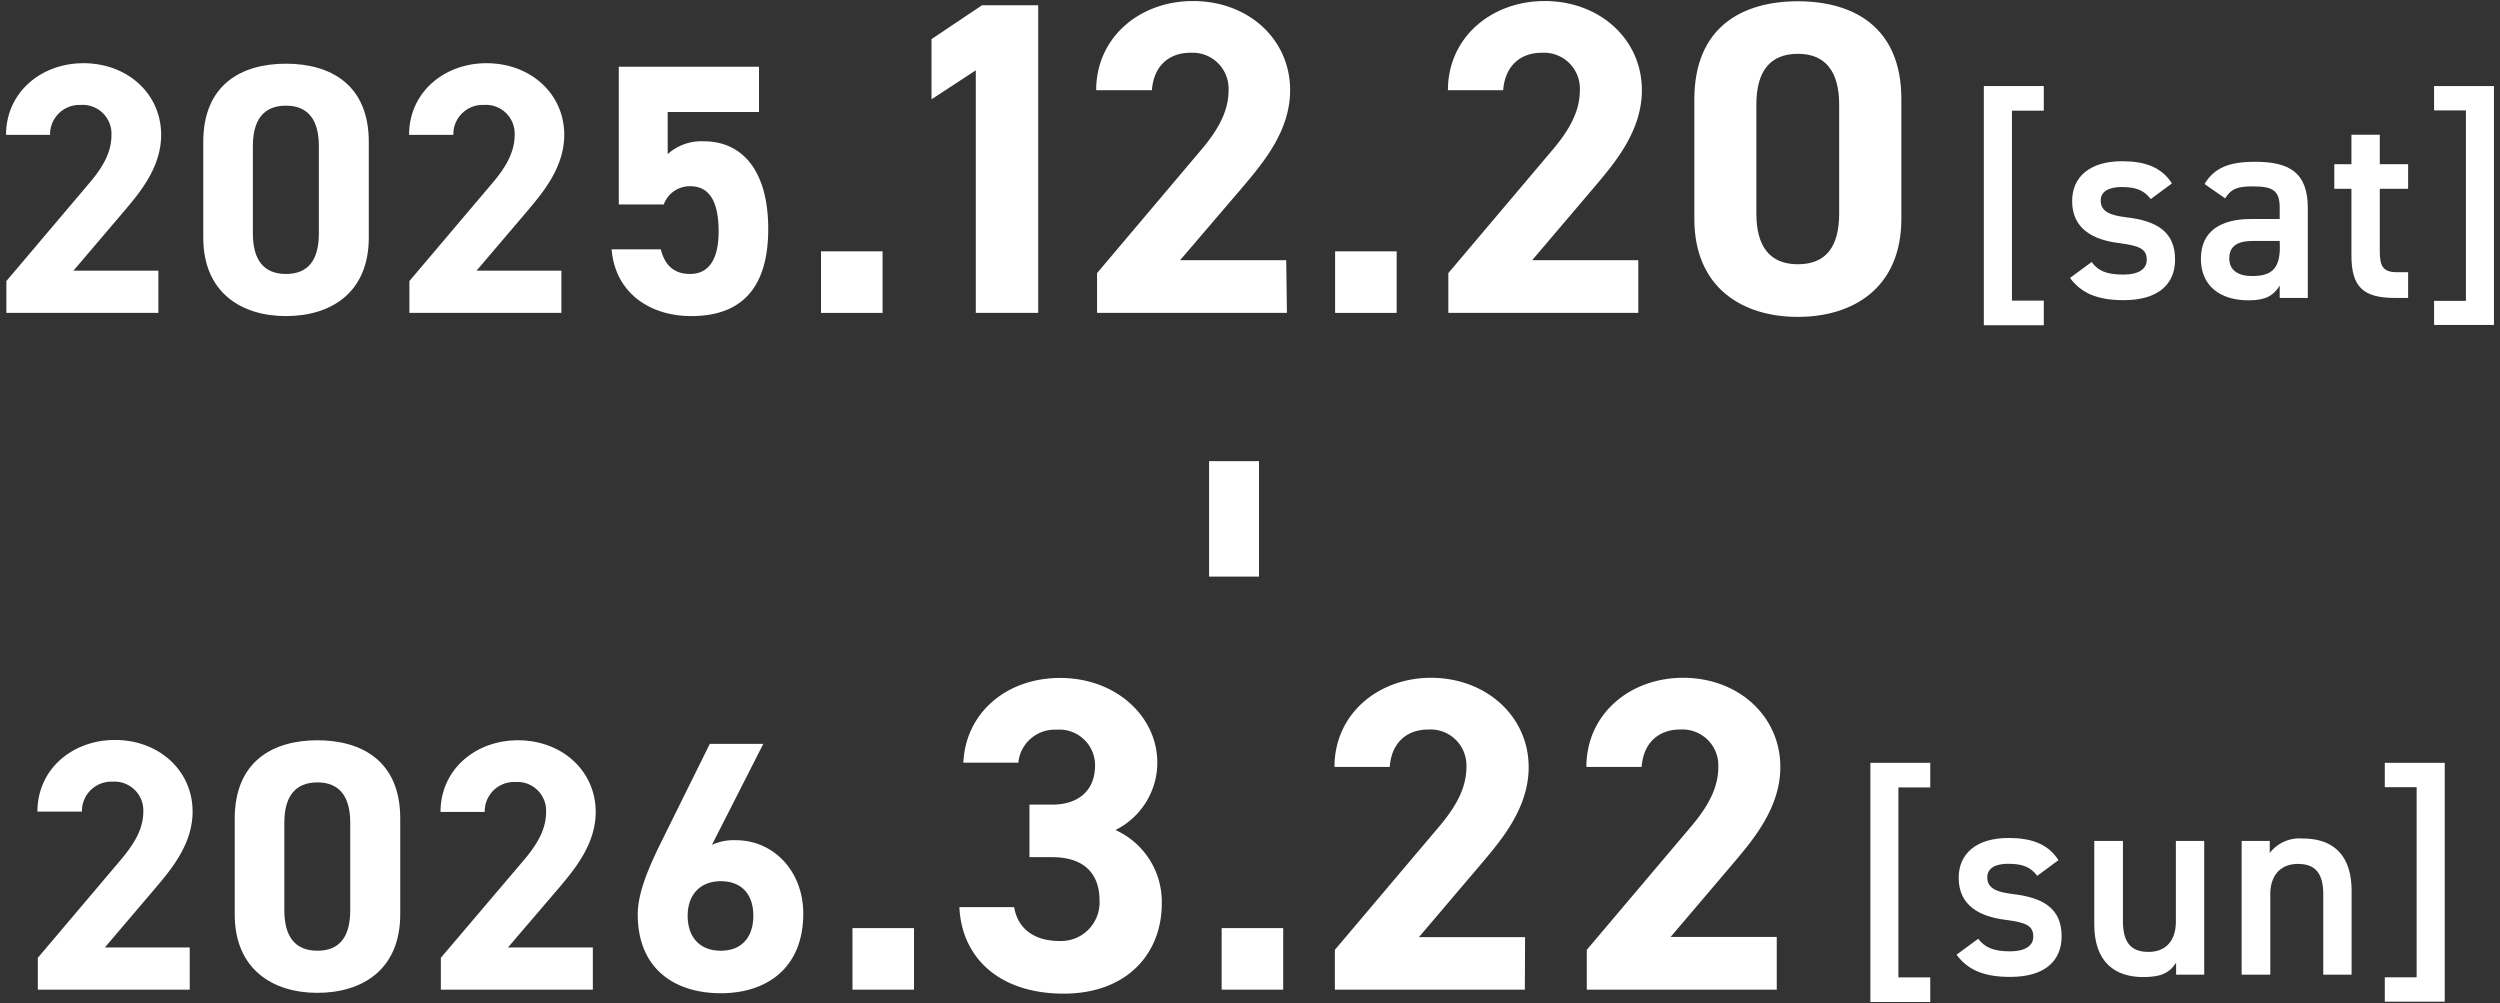
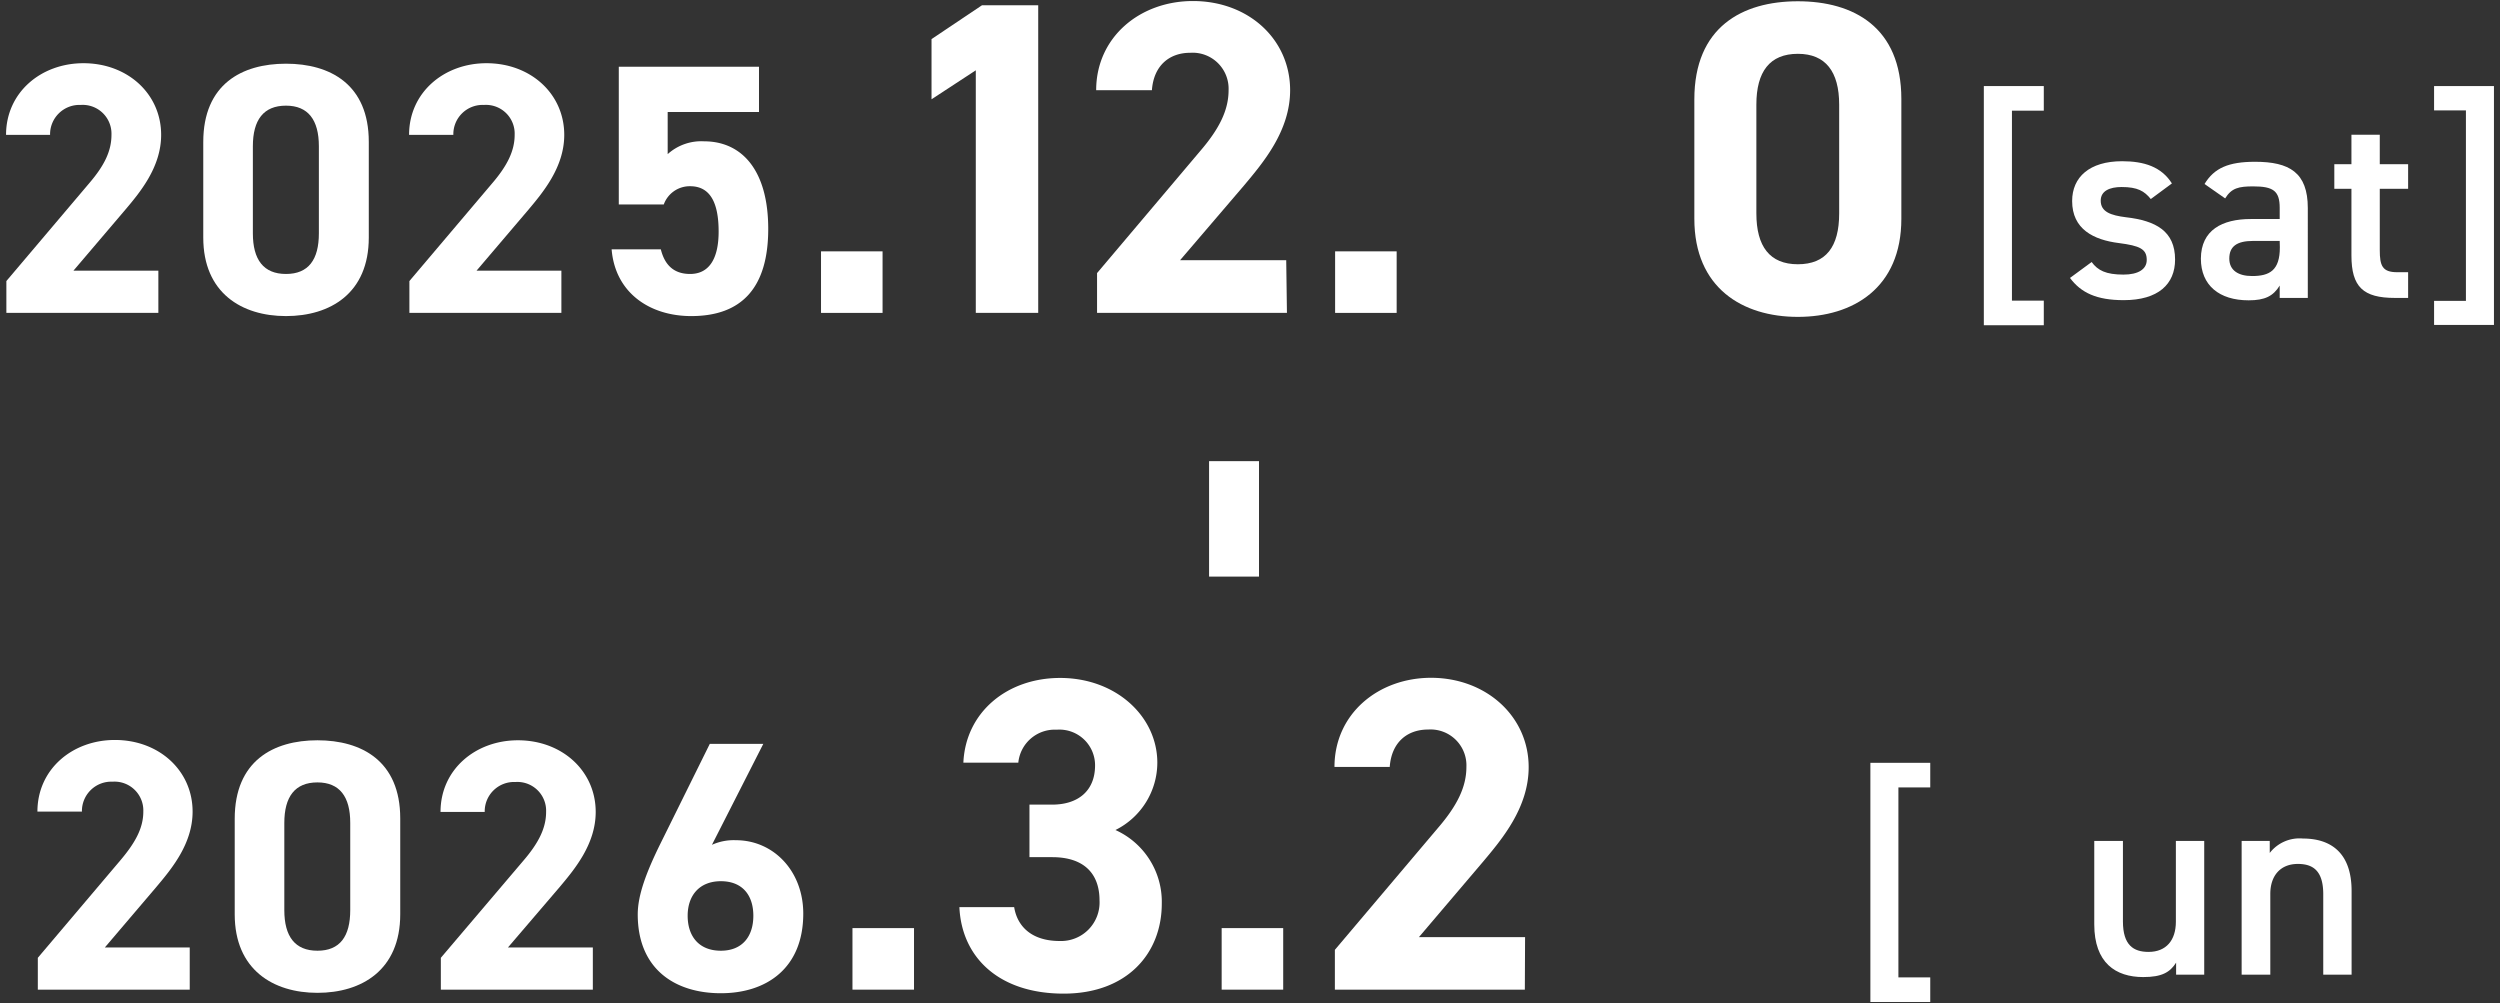
<svg xmlns="http://www.w3.org/2000/svg" id="レイヤー_1" data-name="レイヤー 1" viewBox="0 0 314 126">
  <rect x="0" y="0" width="314" height="126" fill="#333333" stroke="none" />
  <defs>
    <style>.cls-1{fill:#fff;}.cls-2{fill:none;}</style>
  </defs>
  <path class="cls-1" d="M19.89,39.3H.8v-4L11.15,23.08C13.08,20.84,14,19,14,16.94a3.62,3.62,0,0,0-3.86-3.76,3.69,3.69,0,0,0-3.85,3.76H.76c0-5.33,4.39-9,9.72-9,5.55,0,9.76,3.85,9.76,9,0,4.08-2.68,7.26-4.66,9.59L9.22,34H19.89Z" />
  <path class="cls-1" d="M46.32,29.84c0,7-4.84,9.86-10.4,9.86s-10.39-2.91-10.39-9.86v-12C25.53,10.58,30.37,8,35.92,8s10.4,2.6,10.4,9.81ZM35.92,13.27c-2.82,0-4.16,1.79-4.16,5.1V29.31c0,3.31,1.34,5.1,4.16,5.1s4.13-1.79,4.13-5.1V18.37C40.05,15.06,38.7,13.27,35.92,13.27Z" />
  <path class="cls-1" d="M70.51,39.3H51.42v-4L61.77,23.08c1.93-2.24,2.87-4.12,2.87-6.14a3.61,3.61,0,0,0-3.85-3.76,3.68,3.68,0,0,0-3.85,3.76H51.38c0-5.33,4.39-9,9.72-9,5.56,0,9.77,3.85,9.77,9,0,4.08-2.69,7.26-4.66,9.59L59.85,34H70.51Z" />
  <path class="cls-1" d="M83.37,25.68H77.72V8.38H95.33v5.69H83.86v5.29a6.29,6.29,0,0,1,4.57-1.61c4.75,0,8.06,3.63,8.06,11S93.18,39.7,86.82,39.7c-5.2,0-9.55-2.91-10-8.38H83c.5,2,1.66,3.09,3.68,3.09,2.24,0,3.58-1.7,3.58-5.33s-1.07-5.69-3.58-5.69A3.47,3.47,0,0,0,83.37,25.68Z" />
  <path class="cls-1" d="M110.85,39.3h-7.73V31.57h7.73Z" />
  <path class="cls-1" d="M130.4,39.3h-7.84V8.83L117,12.47V4.91L123.34.66h7.06Z" />
  <path class="cls-1" d="M161.64,39.3H137.79v-5L150.72,19c2.41-2.8,3.59-5.15,3.59-7.67a4.52,4.52,0,0,0-4.82-4.7c-2.63,0-4.59,1.62-4.81,4.7h-7c0-6.66,5.49-11.2,12.15-11.2,7,0,12.21,4.82,12.21,11.2,0,5.1-3.36,9.07-5.82,12l-8,9.35h13.33Z" />
  <path class="cls-1" d="M175.42,39.3h-7.73V31.57h7.73Z" />
-   <path class="cls-1" d="M205.77,39.3H181.91v-5L194.85,19c2.41-2.8,3.58-5.15,3.58-7.67a4.51,4.51,0,0,0-4.81-4.7c-2.63,0-4.59,1.62-4.82,4.7h-6.94c0-6.66,5.49-11.2,12.15-11.2,6.94,0,12.21,4.82,12.21,11.2,0,5.1-3.36,9.07-5.83,12l-7.95,9.35h13.33Z" />
  <path class="cls-1" d="M238.81,27.48c0,8.68-6.05,12.32-13,12.32s-13-3.64-13-12.32v-15c0-9.07,6-12.32,13-12.32s13,3.25,13,12.27Zm-13-20.72c-3.53,0-5.21,2.24-5.21,6.38V26.81c0,4.14,1.68,6.38,5.21,6.38S231,31,231,26.81V13.14C231,9,229.29,6.76,225.82,6.76Z" />
  <path class="cls-1" d="M249.17,10.81h7.53V13.9h-4V37.76h4v3.09h-7.53Z" />
  <path class="cls-1" d="M270.14,25c-.81-1-1.65-1.51-3.67-1.51-1.51,0-2.62.5-2.62,1.71,0,1.41,1.25,1.85,3.19,2.09,3.73.43,6.15,1.74,6.15,5.31,0,3.09-2.11,5.1-6.45,5.1-3.43,0-5.37-.94-6.75-2.79l2.72-2c.77,1.05,1.78,1.58,4,1.58,1.85,0,2.92-.67,2.92-1.84,0-1.38-.87-1.78-3.49-2.12-3.2-.4-5.88-1.75-5.88-5.28,0-3,2.18-5,6.28-5,2.76,0,4.94.7,6.25,2.79Z" />
  <path class="cls-1" d="M282.7,27.51h3.63V26.1c0-2.12-.81-2.69-3.33-2.69-1.81,0-2.72.2-3.52,1.51l-2.59-1.81c1.21-2,3-2.79,6.35-2.79,4.3,0,6.62,1.34,6.62,5.81V37.42h-3.53V35.87c-.81,1.32-1.85,1.85-3.9,1.85-3.69,0-6-1.88-6-5.24C276.45,28.89,279.11,27.51,282.7,27.51Zm3.63,2.75H283c-2.12,0-3,.74-3,2.22s1.14,2.19,2.86,2.19c2.18,0,3.49-.68,3.49-3.6Z" />
  <path class="cls-1" d="M293.19,20.62h2.15v-3.7h3.56v3.7h3.56v3.09H298.9v7.7c0,1.94.3,2.78,2.18,2.78h1.38v3.23h-1.65c-4,0-5.47-1.38-5.47-5.34V23.71h-2.15Z" />
  <path class="cls-1" d="M313.24,10.81v30h-7.52V37.79h4V13.87h-4V10.81Z" />
  <path class="cls-1" d="M151.86,72.42V57.92h6.27v14.5Z" />
  <path class="cls-1" d="M23.83,124.3H4.75v-4L15.1,108.08C17,105.84,18,104,18,101.94a3.62,3.62,0,0,0-3.86-3.76,3.69,3.69,0,0,0-3.85,3.76H4.7c0-5.33,4.39-9,9.73-9,5.55,0,9.76,3.85,9.76,9,0,4.08-2.69,7.26-4.66,9.59L13.17,119H23.83Z" />
  <path class="cls-1" d="M50.27,114.84c0,7-4.84,9.86-10.4,9.86s-10.39-2.91-10.39-9.86v-12c0-7.26,4.84-9.86,10.39-9.86s10.4,2.6,10.4,9.81ZM39.87,98.27c-2.82,0-4.16,1.79-4.16,5.1v10.94c0,3.31,1.34,5.1,4.16,5.1s4.12-1.79,4.12-5.1V103.37C44,100.06,42.65,98.27,39.87,98.27Z" />
  <path class="cls-1" d="M74.46,124.3H55.37v-4l10.35-12.18c1.93-2.24,2.87-4.12,2.87-6.14a3.61,3.61,0,0,0-3.85-3.76,3.69,3.69,0,0,0-3.86,3.76H55.33c0-5.33,4.39-9,9.72-9,5.55,0,9.77,3.85,9.77,9,0,4.08-2.69,7.26-4.66,9.59L63.8,119H74.46Z" />
  <path class="cls-1" d="M89.42,106.11a6.62,6.62,0,0,1,3-.58c4.75,0,8.47,3.89,8.47,9.22,0,6.86-4.62,10-10.35,10s-10.44-3-10.44-9.9c0-2.42,1.08-5.29,2.82-8.83l6.23-12.59h6.72Zm1.12,13.3c2.69,0,4.08-1.79,4.08-4.39s-1.39-4.34-4.08-4.34-4.17,1.79-4.17,4.34S87.76,119.41,90.54,119.41Z" />
  <path class="cls-1" d="M114.8,124.3h-7.73v-7.73h7.73Z" />
  <path class="cls-1" d="M129.3,101.06h2.86c3.19,0,5.38-1.68,5.38-4.93a4.48,4.48,0,0,0-4.82-4.48,4.6,4.6,0,0,0-4.82,4.14H121c.28-6.33,5.49-10.64,12.15-10.64,7.06,0,12.21,4.87,12.21,10.64a9.47,9.47,0,0,1-5.26,8.46,9.89,9.89,0,0,1,5.82,9.24c0,6.27-4.37,11.31-12.32,11.31-8.18,0-12.82-4.59-13.1-10.86h6.88c.4,2.46,2.24,4.25,5.72,4.25a4.84,4.84,0,0,0,5-5.09c0-3.42-2-5.44-5.94-5.44H129.3Z" />
  <path class="cls-1" d="M161.17,124.3h-7.73v-7.73h7.73Z" />
  <path class="cls-1" d="M191.52,124.3H167.66v-5L180.6,104c2.41-2.8,3.58-5.15,3.58-7.67a4.51,4.51,0,0,0-4.81-4.7c-2.64,0-4.6,1.62-4.82,4.7h-6.94c0-6.66,5.48-11.2,12.15-11.2C186.7,85.15,192,90,192,96.35c0,5.1-3.36,9.07-5.83,12l-7.95,9.35h13.33Z" />
-   <path class="cls-1" d="M223.16,124.3H199.3v-5L212.24,104c2.41-2.8,3.58-5.15,3.58-7.67a4.51,4.51,0,0,0-4.81-4.7c-2.64,0-4.6,1.62-4.82,4.7h-6.94c0-6.66,5.48-11.2,12.15-11.2,6.94,0,12.21,4.82,12.21,11.2,0,5.1-3.36,9.07-5.83,12l-7.95,9.35h13.33Z" />
  <path class="cls-1" d="M234.92,95.81h7.52V98.9h-4v23.86h4v3.09h-7.52Z" />
-   <path class="cls-1" d="M255.88,110c-.8-1-1.64-1.51-3.66-1.51-1.51,0-2.62.5-2.62,1.71,0,1.41,1.24,1.85,3.19,2.09,3.73.43,6.15,1.74,6.15,5.31,0,3.09-2.12,5.1-6.45,5.1-3.43,0-5.38-.94-6.75-2.79l2.72-2c.77,1,1.78,1.58,4,1.58,1.84,0,2.92-.67,2.92-1.84,0-1.38-.87-1.78-3.49-2.12-3.2-.4-5.88-1.75-5.88-5.28,0-3,2.18-5,6.28-5,2.75,0,4.94.7,6.25,2.79Z" />
  <path class="cls-1" d="M276.85,122.42h-3.53v-1.51c-.77,1.21-1.78,1.81-4.13,1.81-3.46,0-6.15-1.78-6.15-6.62V105.62h3.6v10.11c0,3,1.34,3.83,3.22,3.83,2.22,0,3.43-1.47,3.43-3.79V105.62h3.56Z" />
  <path class="cls-1" d="M281.55,105.62h3.53v1.51a4.73,4.73,0,0,1,4.17-1.81c3.46,0,6.11,1.75,6.11,6.58v10.52H291.8V112.31c0-3-1.34-3.8-3.19-3.8-2.22,0-3.46,1.51-3.46,3.76v10.15h-3.6Z" />
-   <path class="cls-1" d="M307.06,95.81v30h-7.53v-3.06h4V98.87h-4V95.81Z" />
  <rect class="cls-2" width="314" height="126" />
</svg>